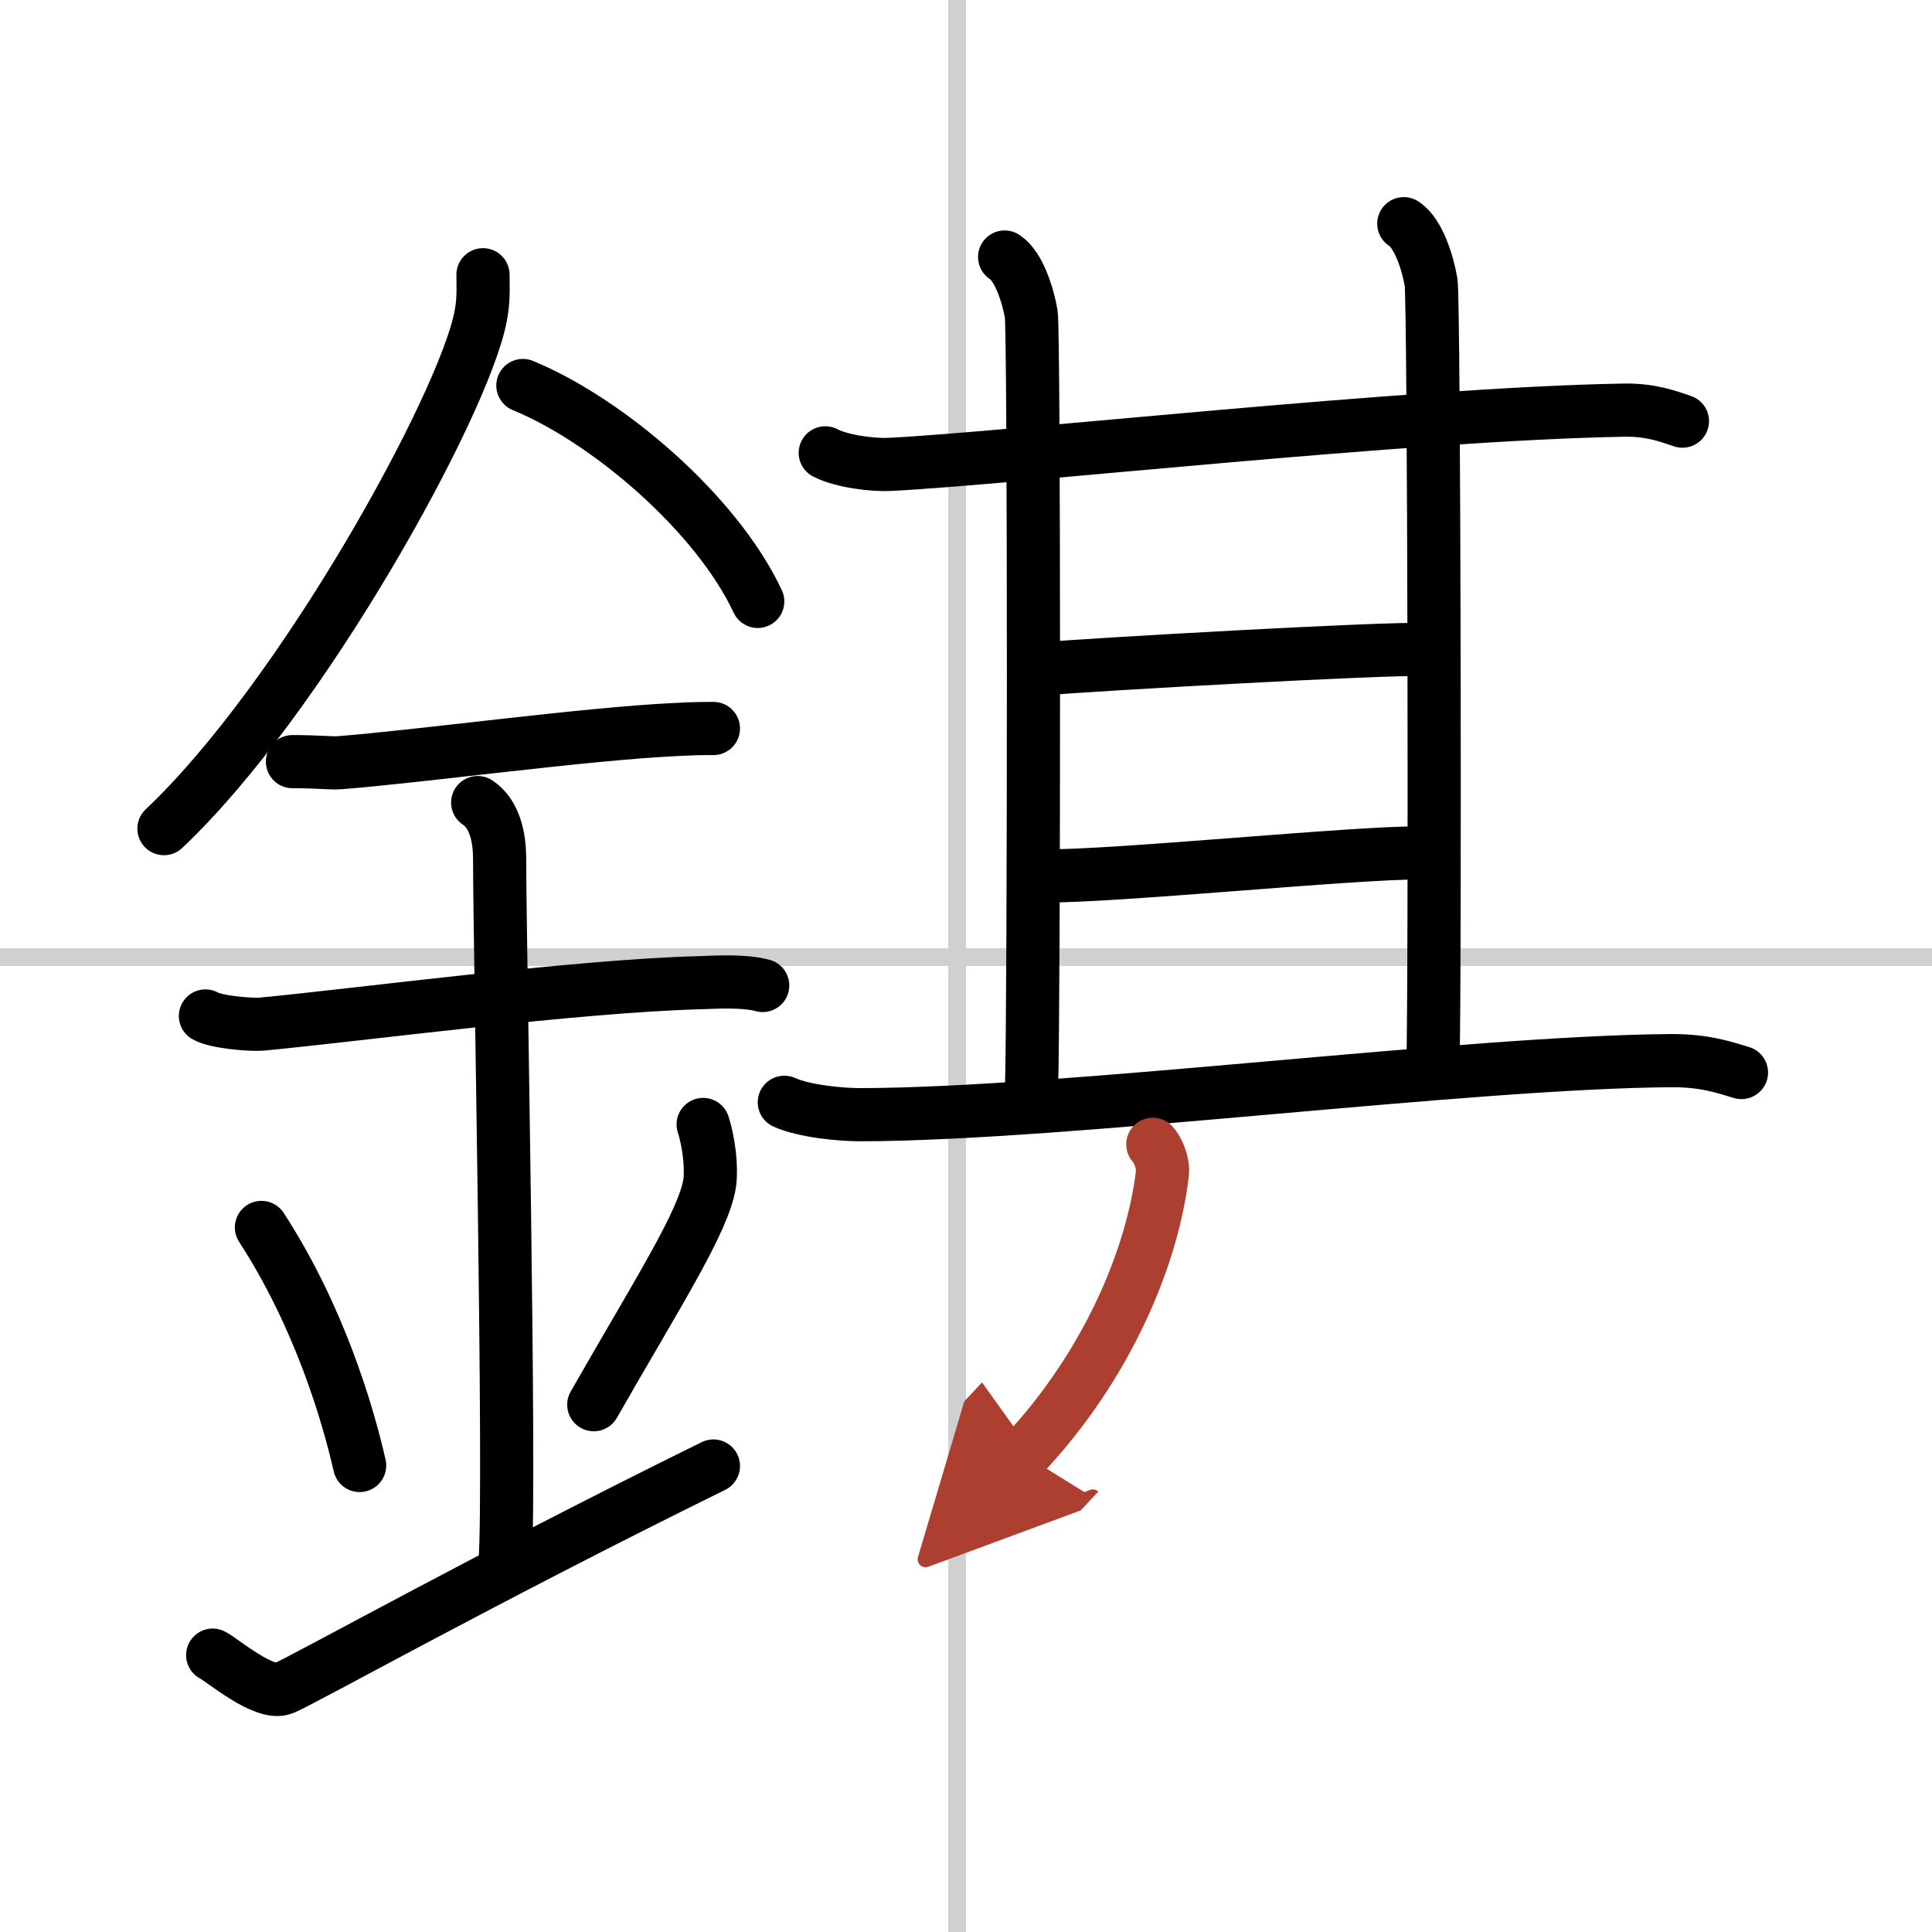
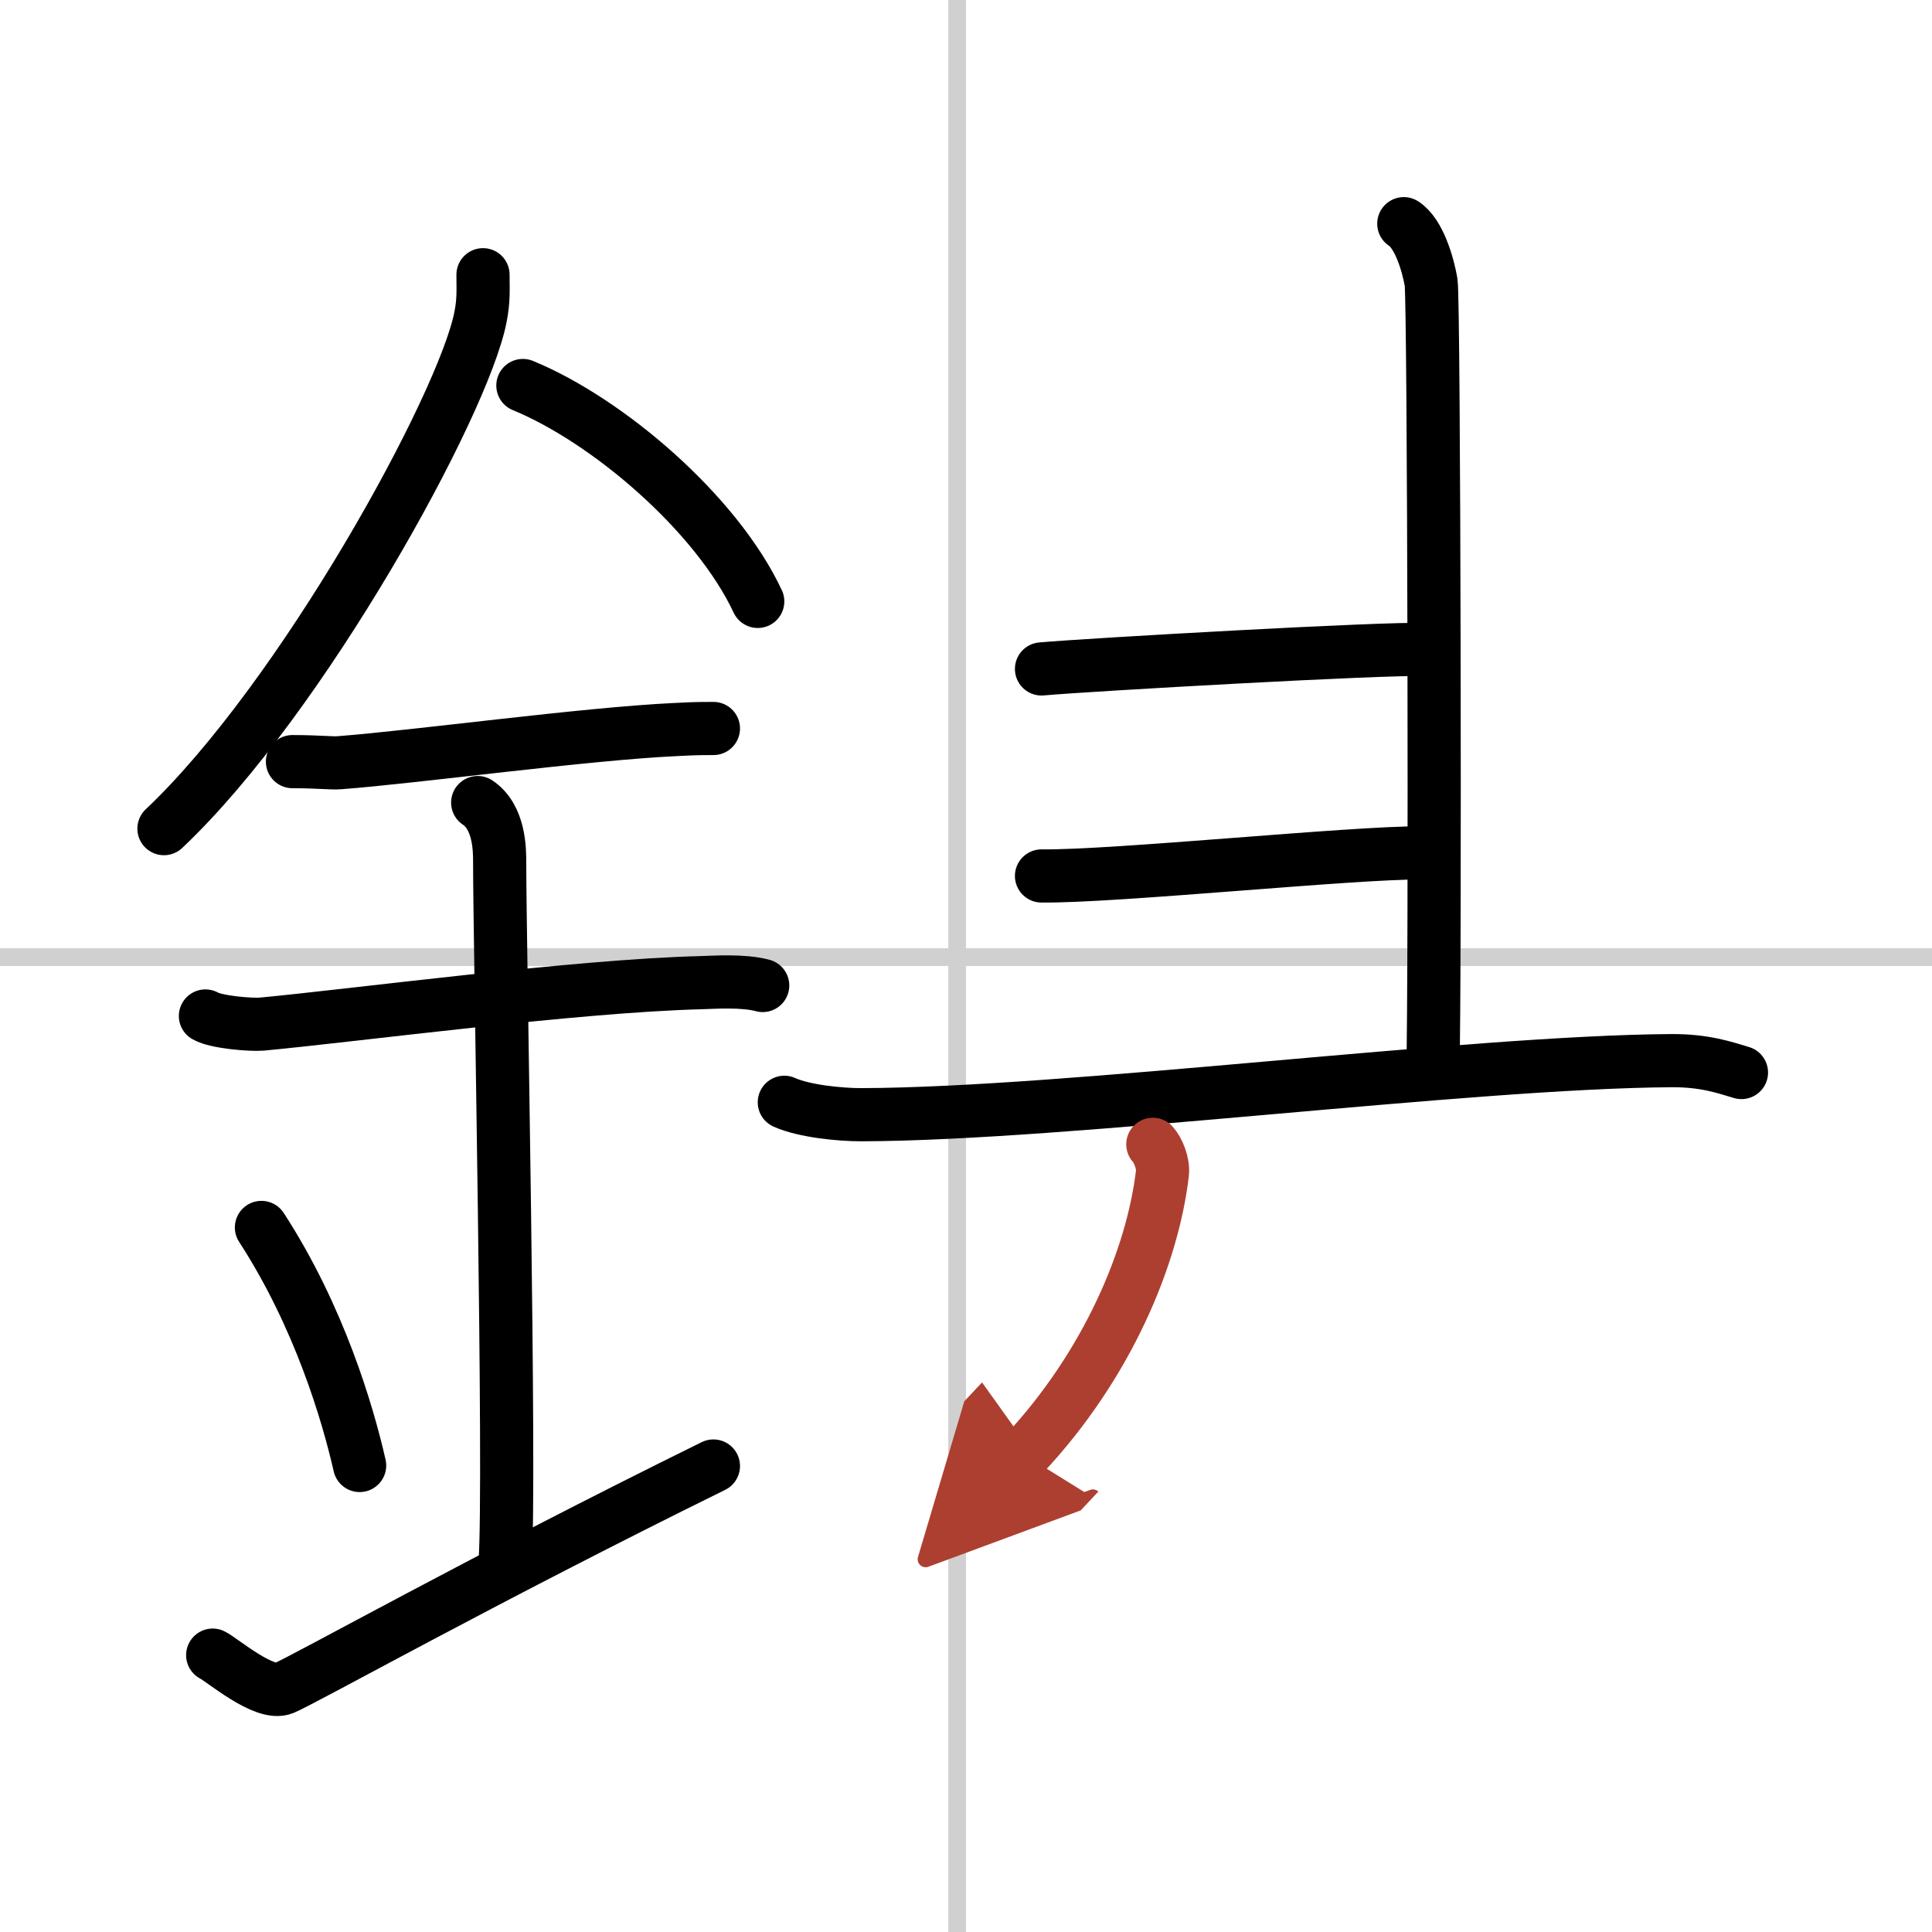
<svg xmlns="http://www.w3.org/2000/svg" width="400" height="400" viewBox="0 0 109 109">
  <defs>
    <marker id="a" markerWidth="4" orient="auto" refX="1" refY="5" viewBox="0 0 10 10">
      <polyline points="0 0 10 5 0 10 1 5" fill="#ad3f31" stroke="#ad3f31" />
    </marker>
  </defs>
  <g fill="none" stroke="#000" stroke-linecap="round" stroke-linejoin="round" stroke-width="3">
-     <rect width="100%" height="100%" fill="#fff" stroke="#fff" />
    <line x1="54" x2="54" y2="109" stroke="#d0d0d0" stroke-width="1" />
    <line x2="109" y1="54" y2="54" stroke="#d0d0d0" stroke-width="1" />
    <path d="m27.25 15.5c0 0.79 0.05 1.43-0.14 2.38-0.96 4.96-10.07 21.52-17.86 28.87" />
    <path d="m29.5 21.75c4.79 1.97 10.92 7.21 13.25 12.18" />
    <path d="M16.5,42.97c1.5,0,2.18,0.1,2.67,0.06C23.5,42.7,33,41.4,38.1,41.16c0.74-0.03,0.9-0.06,2.15-0.06" />
    <path d="m11.59 57.32c0.59 0.35 2.56 0.51 3.17 0.46 5.49-0.52 17.74-2.16 24.78-2.34 0.75-0.02 2.38-0.14 3.49 0.16" />
    <path d="m26.95 45.28c1.24 0.83 1.24 2.69 1.24 3.35 0 4.64 0.62 34.84 0.31 39.47" />
    <path d="m14.75 69.25c3.27 5.04 4.87 10.49 5.54 13.43" />
-     <path d="m39.67 63.44c0.33 1 0.49 2.46 0.37 3.3-0.33 2.17-2.9 6.14-6.54 12.51" />
    <path d="m12 93.38c0.52 0.25 2.92 2.33 4 1.87 1.25-0.53 11.25-6.14 24.25-12.54" />
-     <path d="m46.56 25.55c0.95 0.49 2.71 0.7 3.66 0.65 7.03-0.36 29.19-2.84 41.36-3.06 1.59-0.03 2.55 0.36 3.34 0.62" />
-     <path d="m56.68 14.5c0.83 0.53 1.33 2.24 1.5 3.21s0.16 38.69 0.02 43.63" />
    <path d="m79.2 12.62c0.86 0.55 1.37 2.31 1.54 3.31s0.24 39.52 0.1 44.46" />
    <path d="m58.76 37.74c2.67-0.24 19.65-1.2 21.54-1.09" />
    <path d="m58.76 49.42c4.09 0.05 17.61-1.33 21.38-1.3" />
    <path d="m44.25 62.19c1.13 0.51 3.19 0.7 4.32 0.7 11.73-0.03 34.27-2.98 45.74-3.05 1.88-0.01 3 0.39 3.94 0.67" />
    <path d="m65.04 64.56c0.28 0.3 0.61 1.06 0.54 1.64-0.55 4.68-3.08 10.8-7.82 15.86" marker-end="url(#a)" stroke="#ad3f31" />
  </g>
</svg>